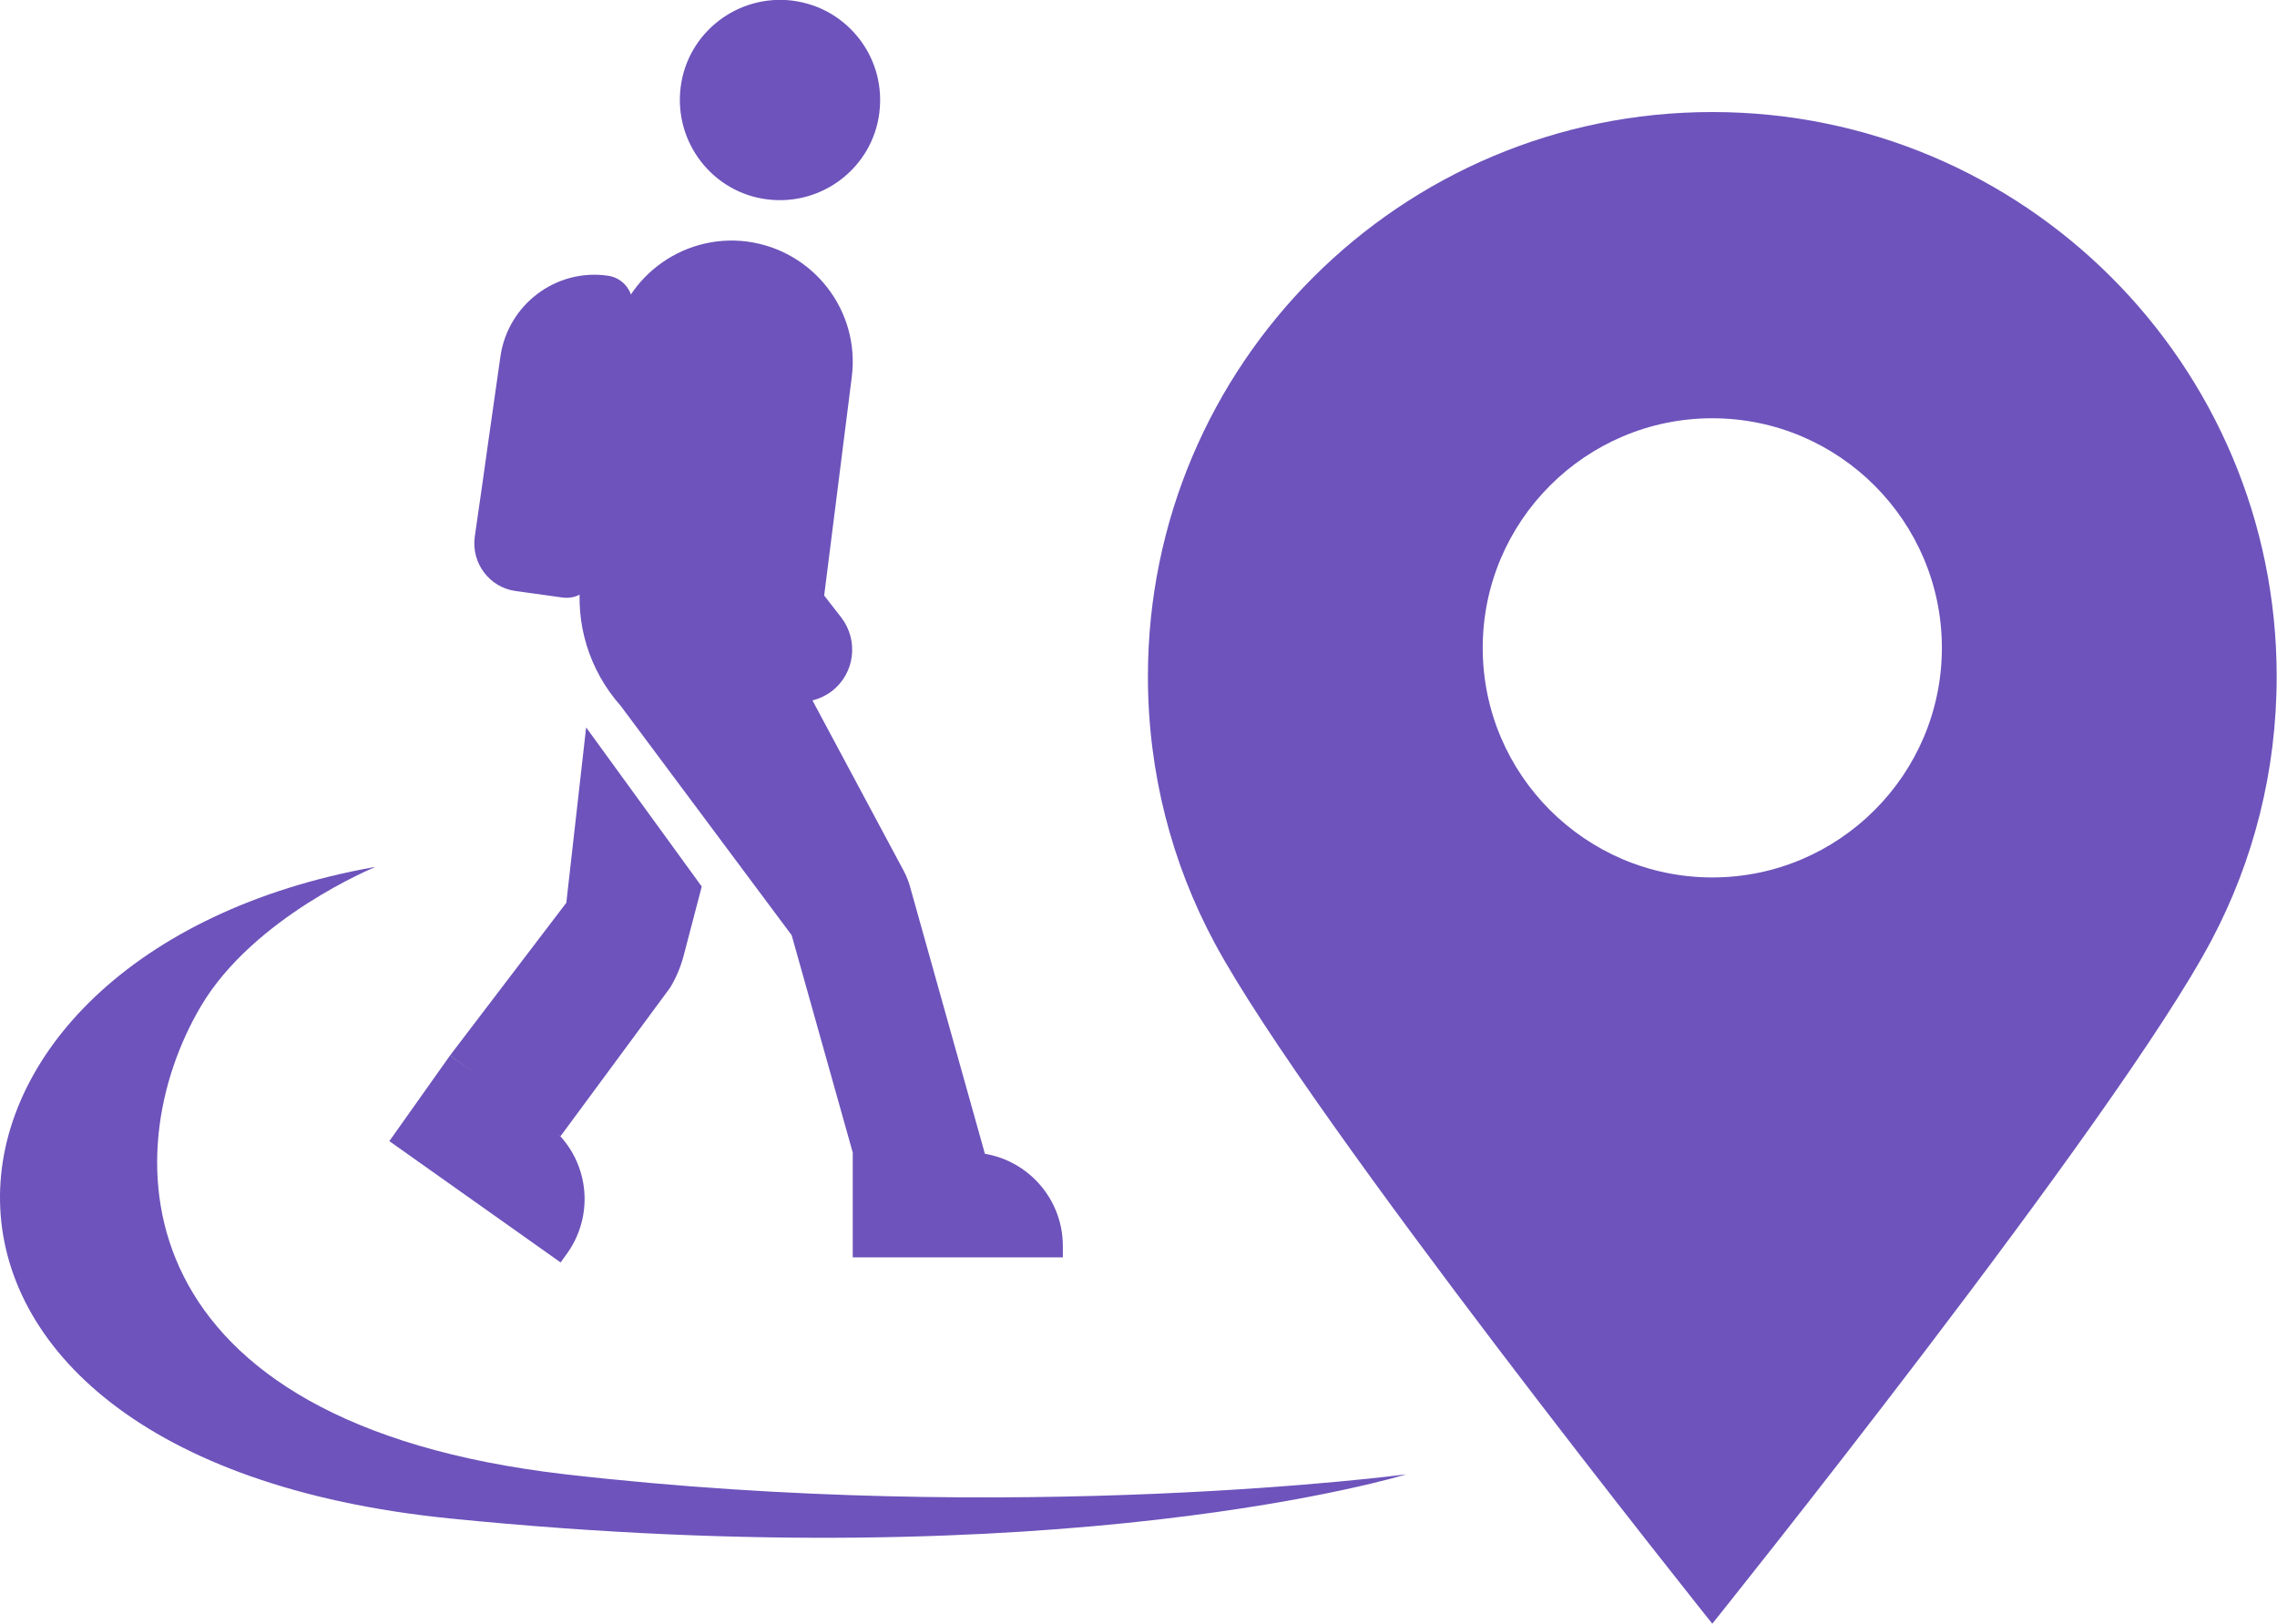
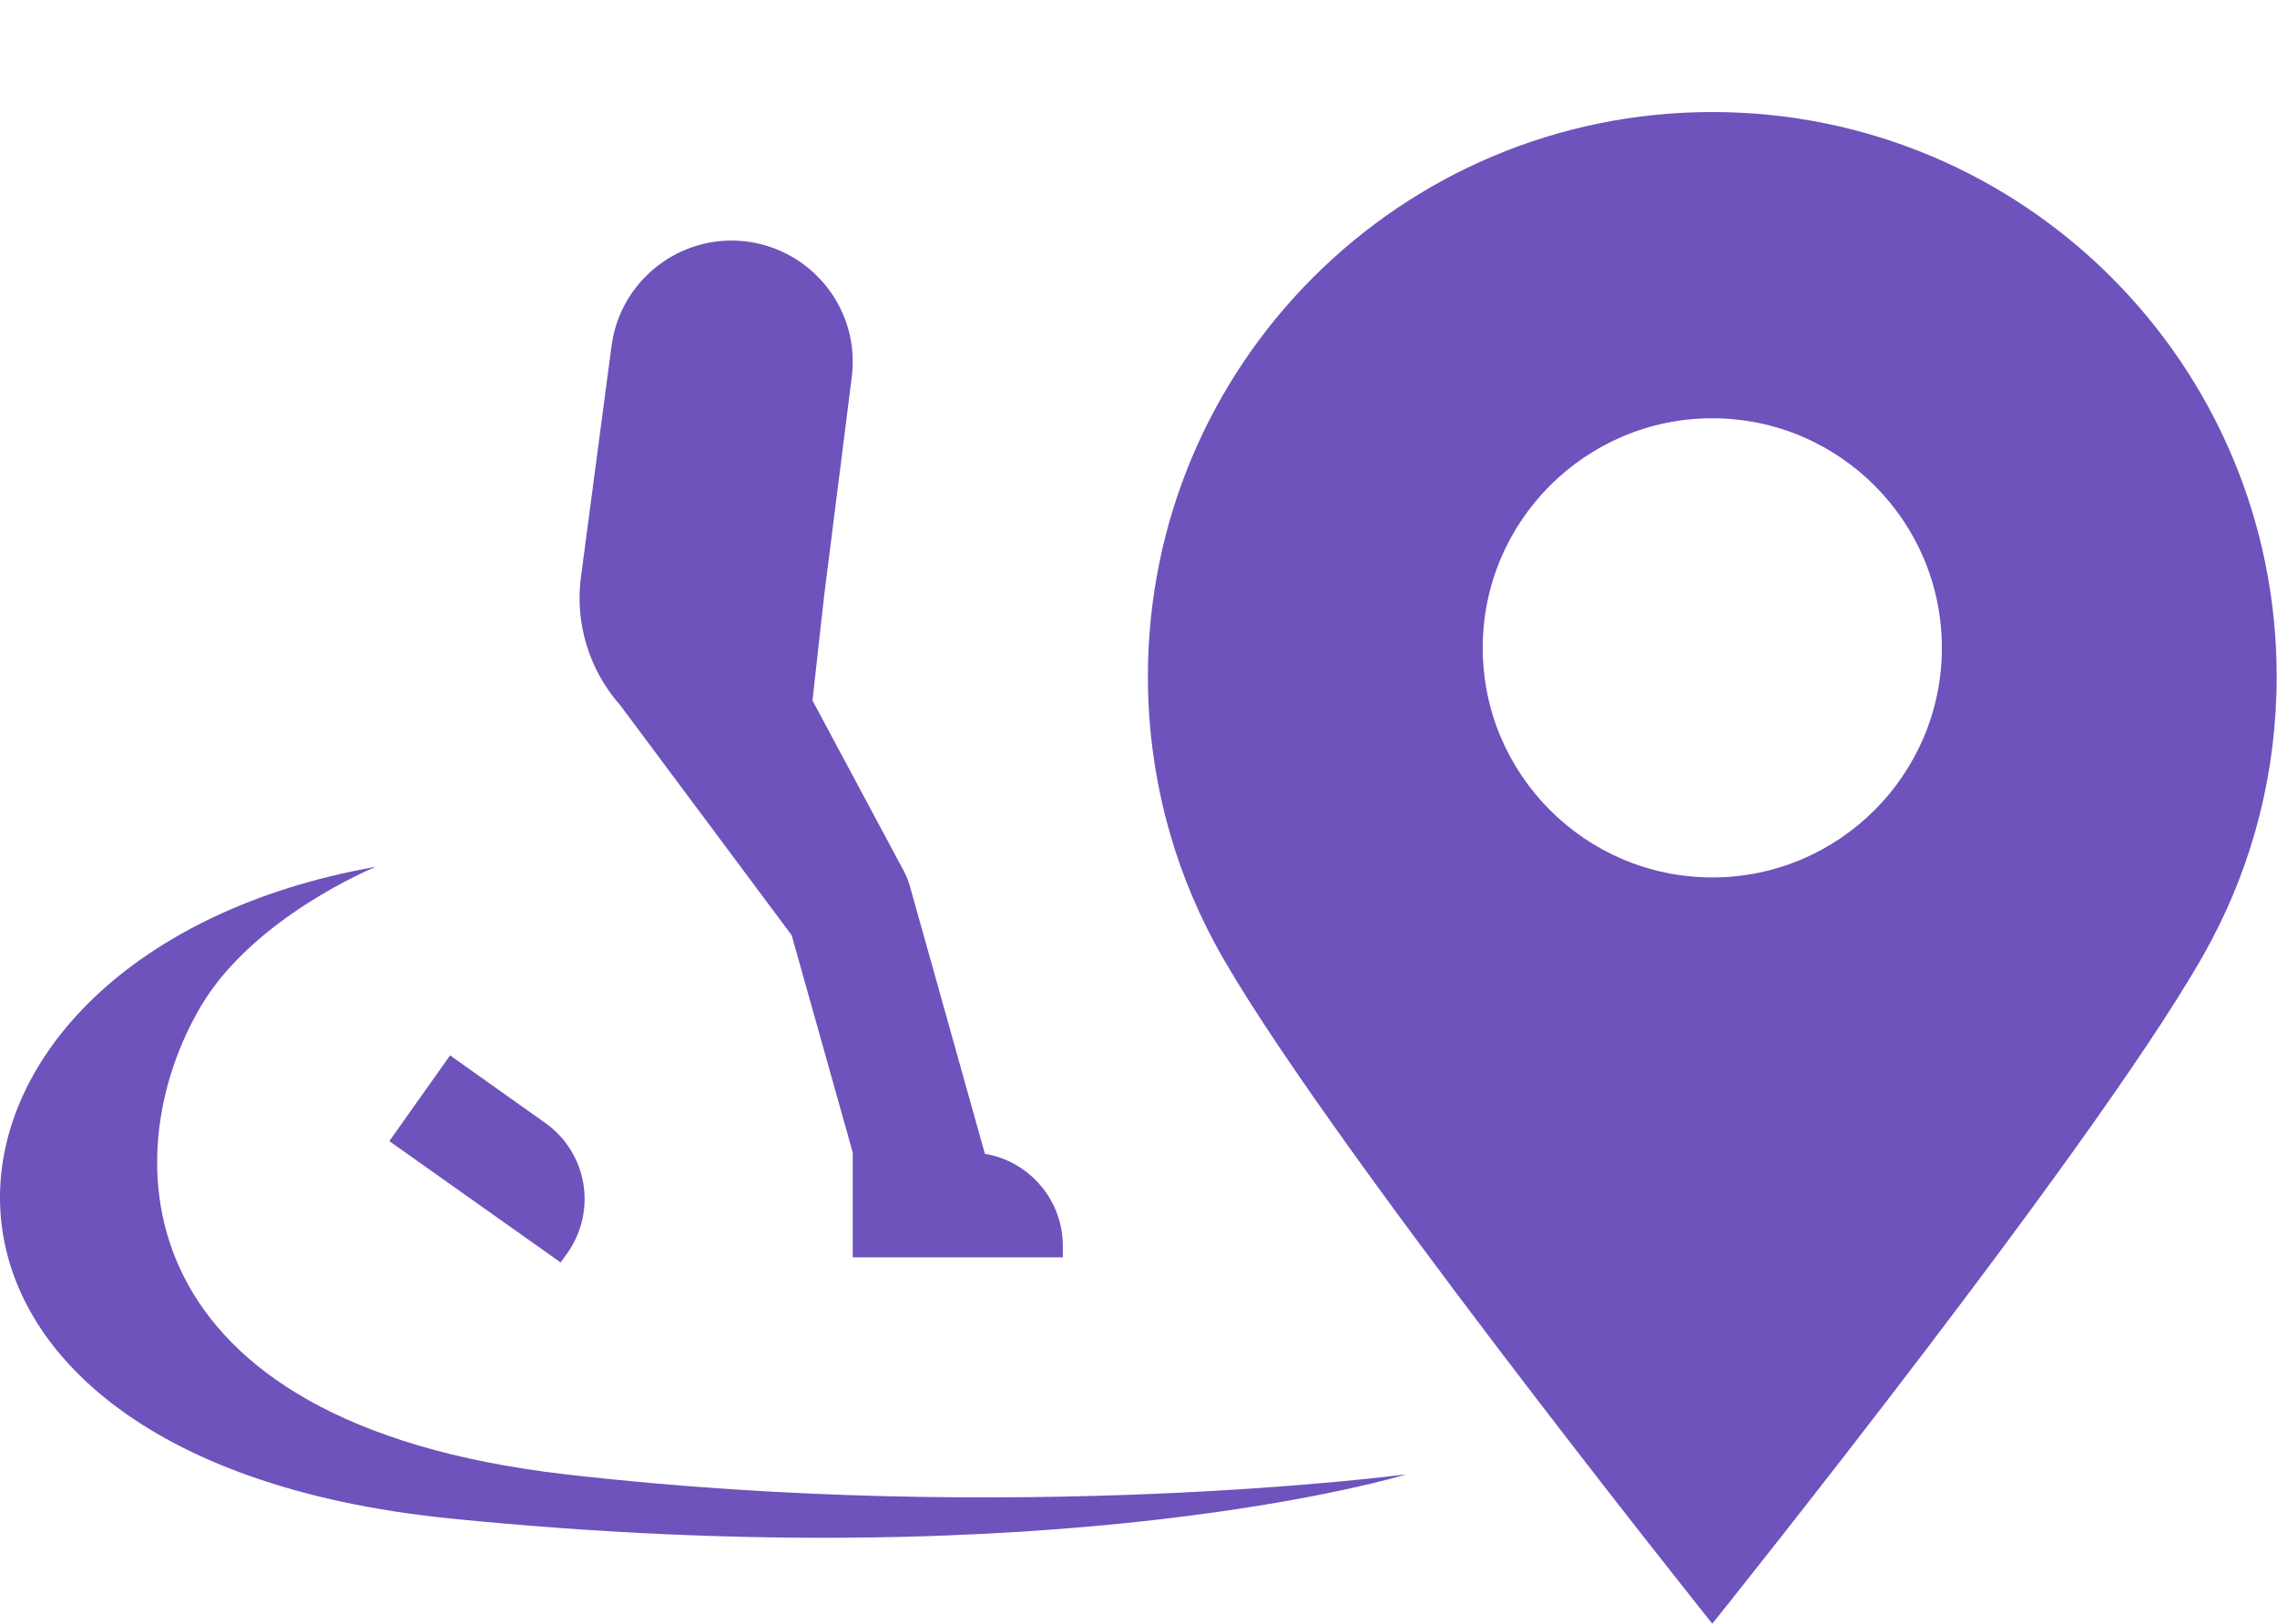
<svg xmlns="http://www.w3.org/2000/svg" id="_レイヤー_2" viewBox="0 0 70.12 50">
  <defs>
    <style>.cls-1{fill:#6d53bb;stroke-width:0px;}</style>
  </defs>
  <g id="menu">
    <path class="cls-1" d="M52.73,3.45c-9.6,0-17.38,7.78-17.38,17.38,0,2.97.74,5.76,2.05,8.2,2.93,5.46,15.33,20.97,15.33,20.97,0,0,12.47-15.54,15.38-21.06,1.28-2.42,2-5.18,2-8.11,0-9.6-7.78-17.38-17.38-17.38ZM52.73,27.02c-3.9,0-7.07-3.17-7.07-7.07s3.17-7.07,7.07-7.07,7.07,3.17,7.07,7.07-3.17,7.07-7.07,7.07Z" />
-     <path class="cls-1" d="M27.08,3.47c-.21,1.69-1.76,2.88-3.45,2.67-1.69-.21-2.88-1.76-2.67-3.45.21-1.69,1.76-2.88,3.45-2.67.44.06.84.2,1.19.41.7.42,1.21,1.1,1.41,1.89.09.36.12.75.07,1.14Z" />
-     <path class="cls-1" d="M13.86,32.5l3.58-4.7.61-5.4,3.56,4.9-.56,2.14c-.09.34-.23.67-.41.97l-3.38,4.58" />
-     <path class="cls-1" d="M20.79,10.86l-.64,5.05c-.06.51.08,1.03.39,1.43l2.83,3.65c.54.7,1.55.83,2.25.29h0c.7-.54.83-1.55.29-2.26l-2.63-3.38.53-4.15" />
    <path class="cls-1" d="M32.73,38.72h-6.47v-3.23h3.59c1.59,0,2.88,1.29,2.88,2.88v.36Z" />
    <path class="cls-1" d="M17.27,38.88l-5.28-3.74,1.87-2.64,2.93,2.08c1.3.92,1.6,2.71.68,4.01l-.21.29Z" />
-     <path class="cls-1" d="M15.02,13.72l.39-2.74c.23-1.6,1.71-2.72,3.31-2.49h0c.49.07.82.52.75,1l-1.15,8.16c-.07.49-.52.82-1,.75l-1.44-.2c-.81-.11-1.37-.86-1.26-1.67l.24-1.67" />
-     <path class="cls-1" d="M20.46,13.47s1.78-.9,3.04.34" />
    <path class="cls-1" d="M18.04,16.62s.84.31,2.26.31" />
    <path class="cls-1" d="M25.38,18.34l.85-6.73c.26-2.03-1.17-3.89-3.21-4.17h0c-2.05-.27-3.93,1.18-4.19,3.23l-.94,7.1c-.19,1.43.26,2.88,1.22,3.96l5.27,7.07,1.88,6.69,2.08,1.03,1.99-.99-2.29-8.17c-.05-.2-.13-.4-.23-.58l-2.79-5.21" />
    <path class="cls-1" d="M11.53,26.71s-3.72,1.53-5.34,4.27c-2.7,4.57-2.45,12.84,11.22,14.42,13.89,1.6,25.9,0,25.9,0,0,0-10.55,3.26-29.45,1.36-18.89-1.9-17.29-17.39-2.33-20.06Z" />
  </g>
</svg>